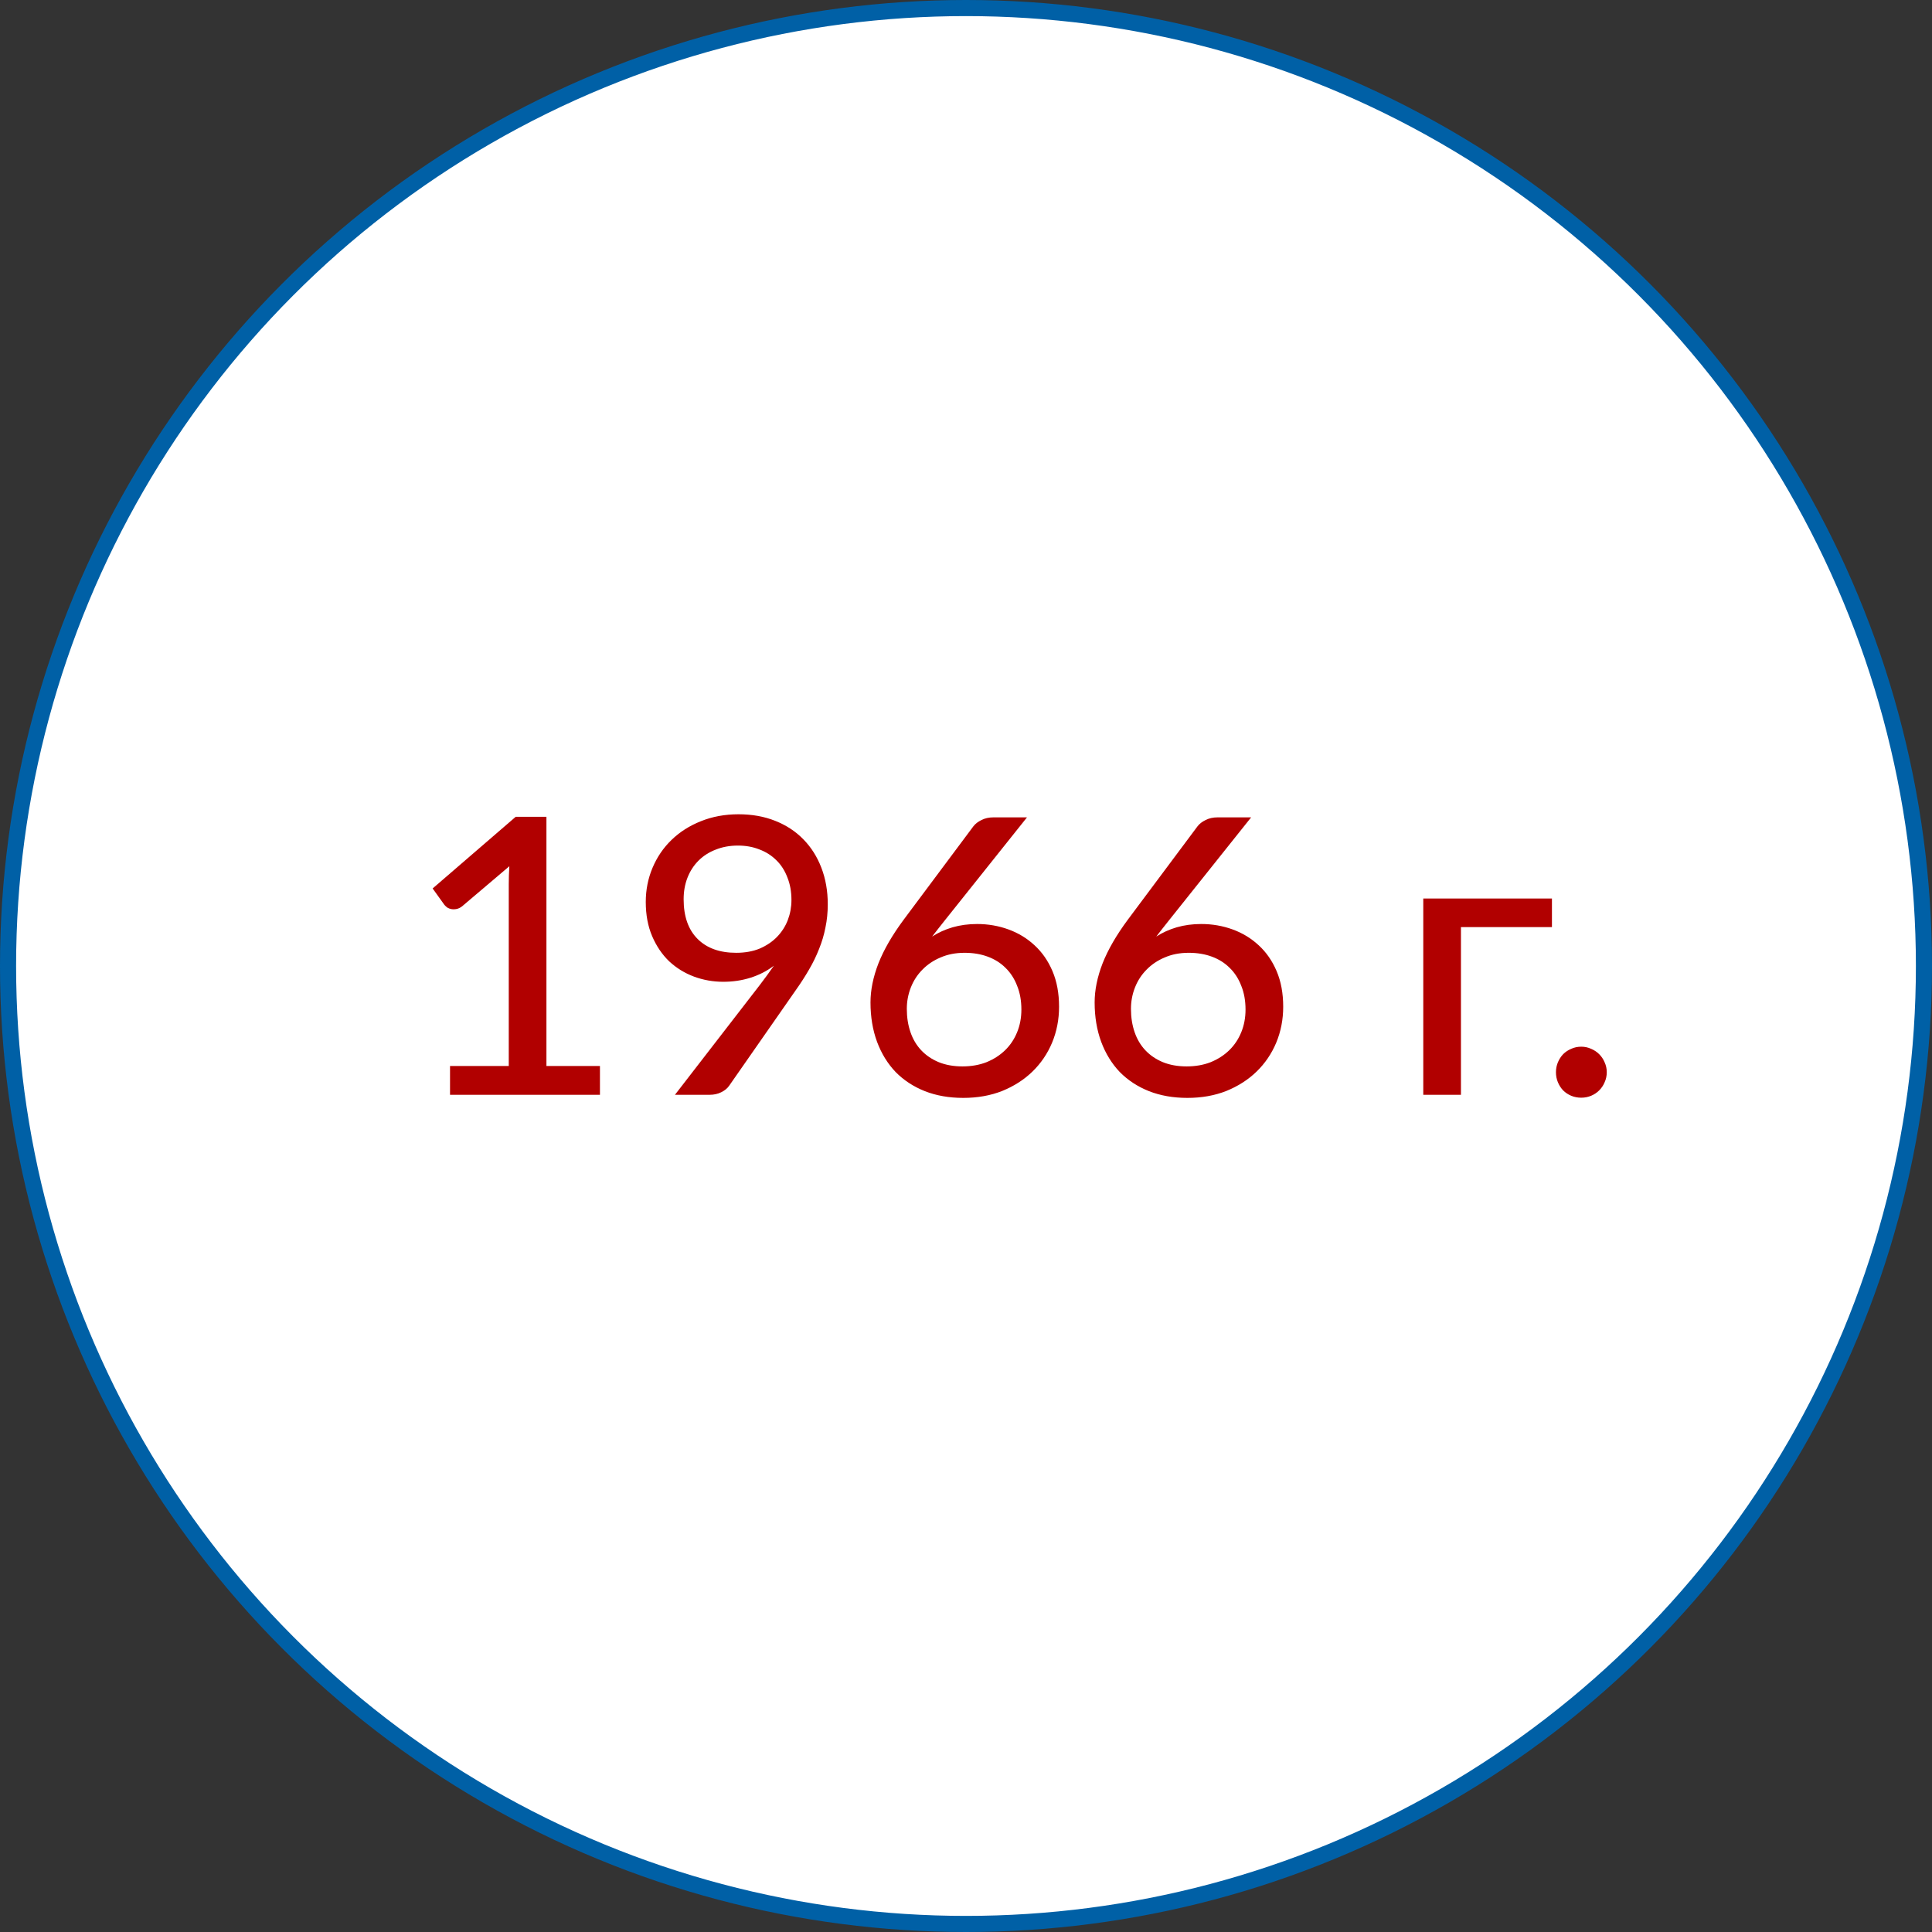
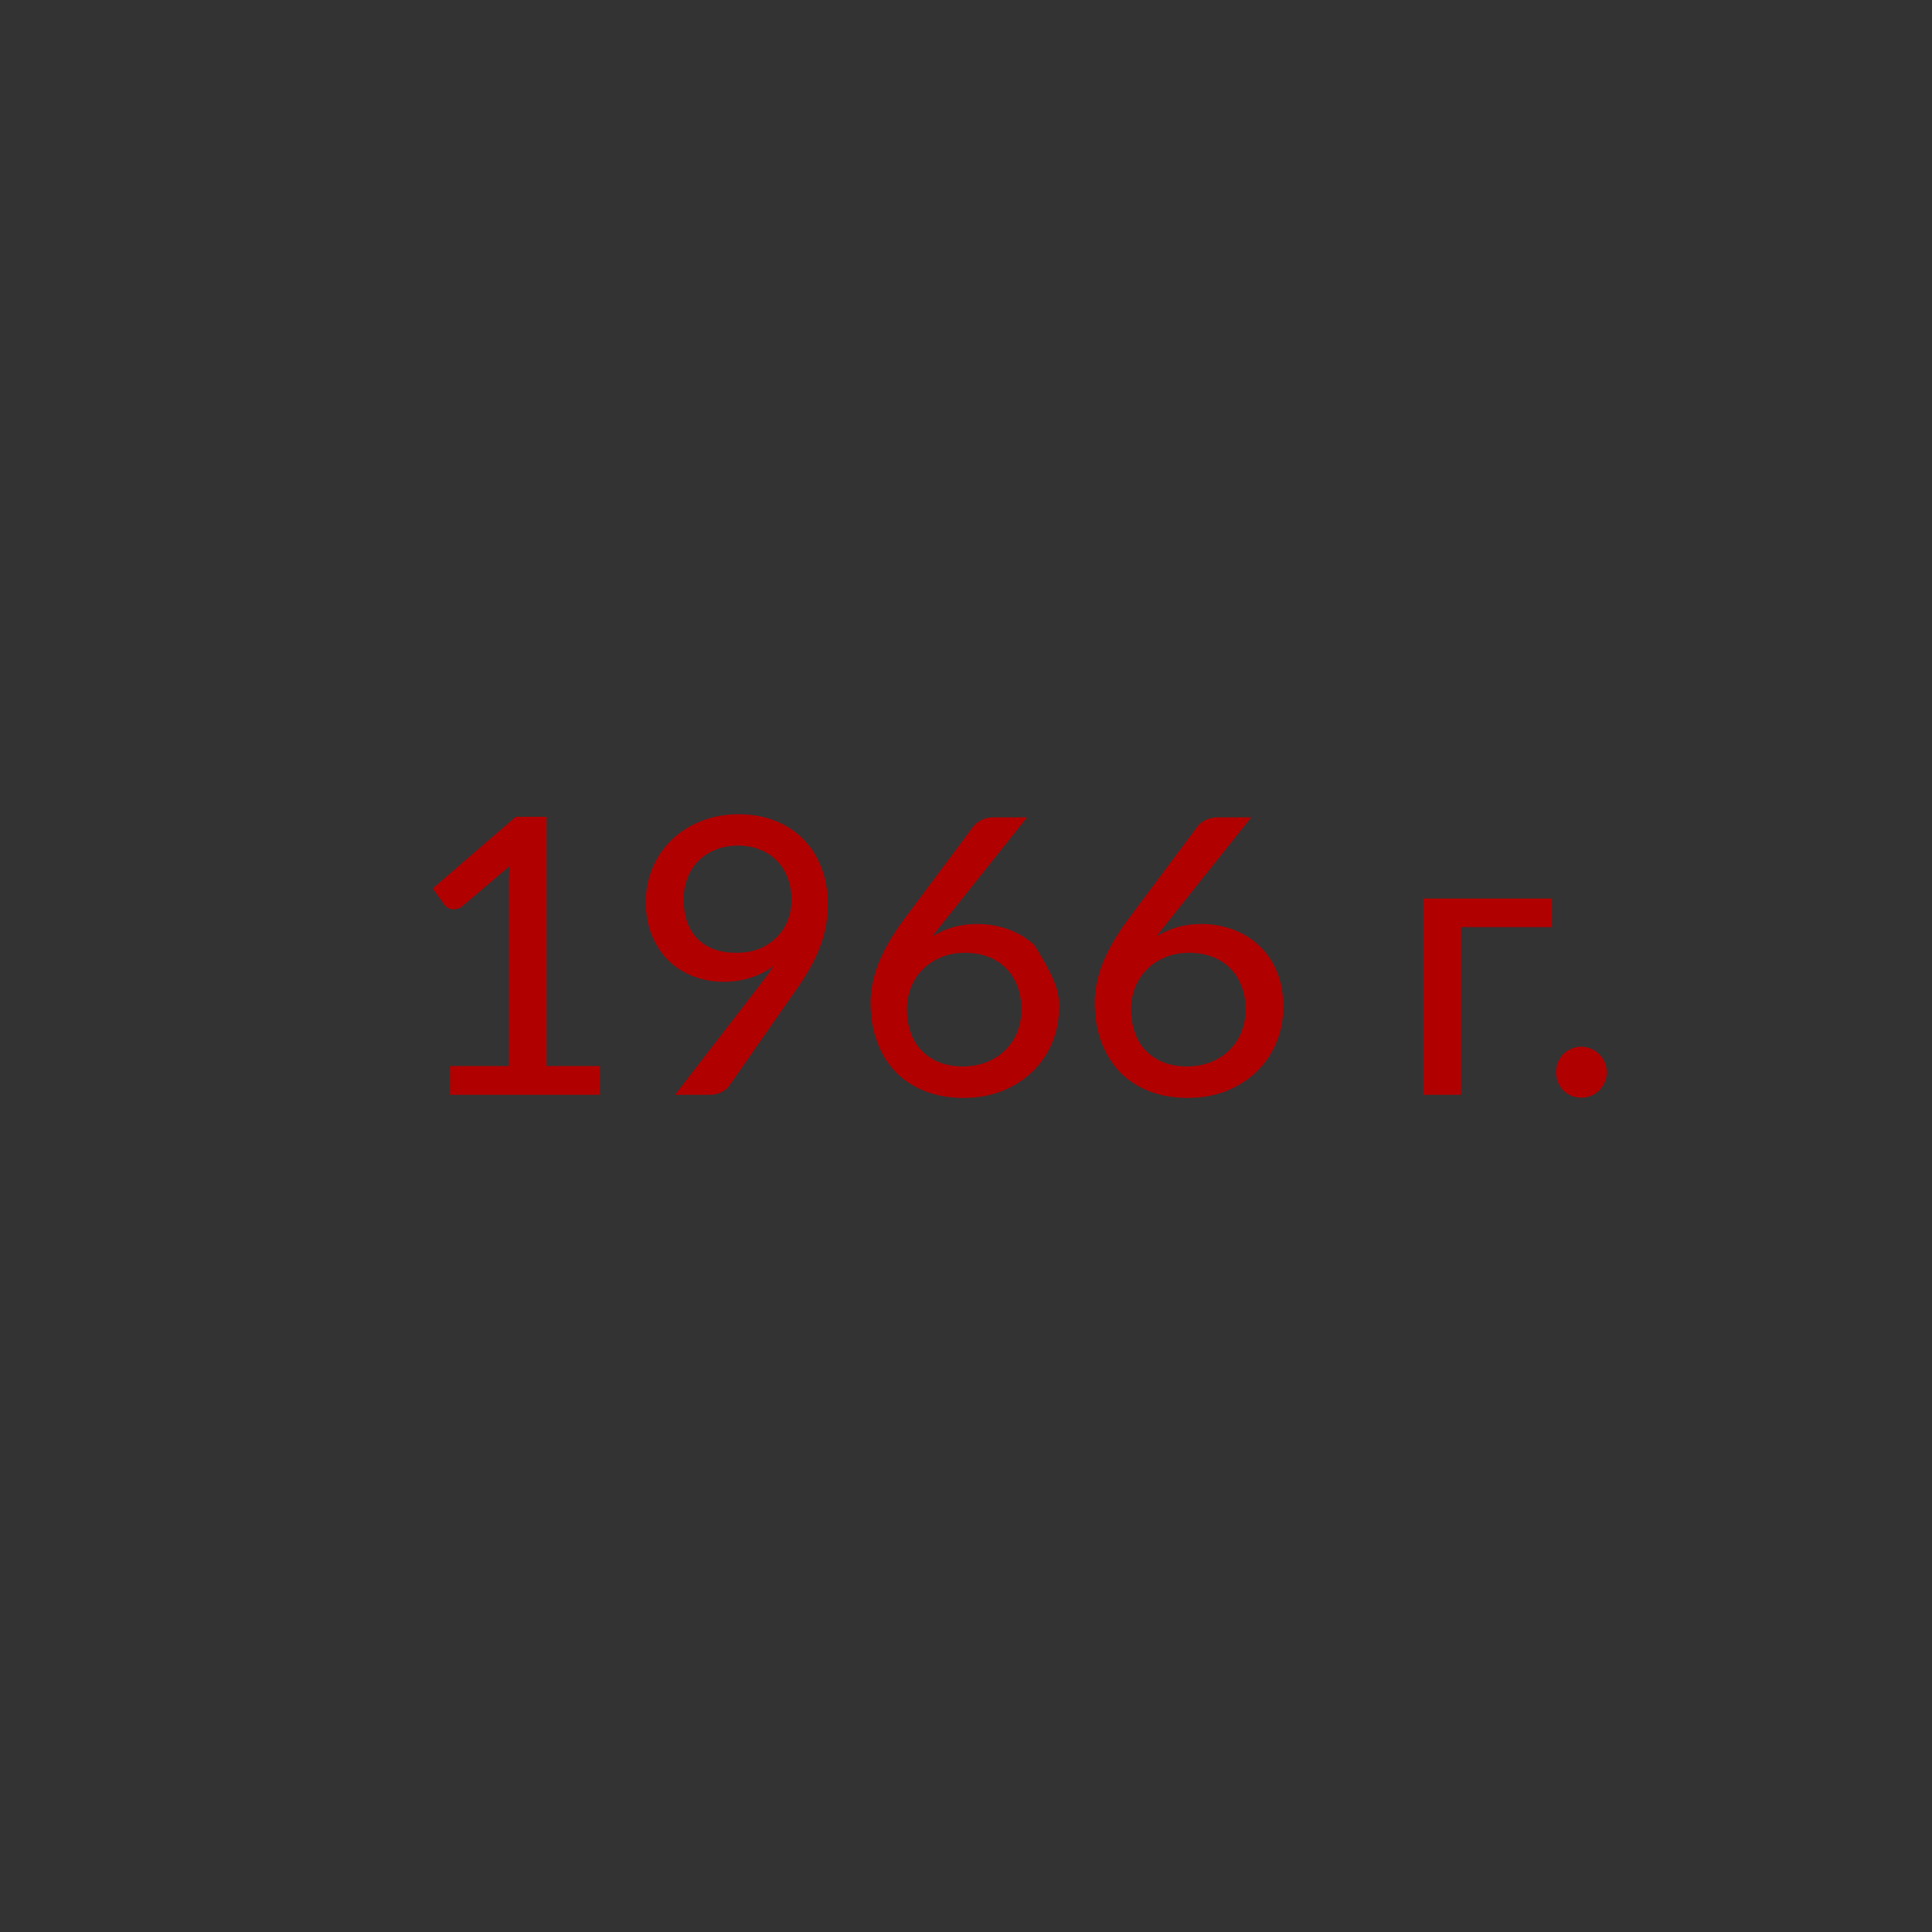
<svg xmlns="http://www.w3.org/2000/svg" width="120" height="120" viewBox="0 0 120 120" fill="none">
  <rect x="0" y="0" width="120" height="120" fill="#333333" stroke="none" />
-   <circle cx="60" cy="60" r="59.5" fill="white" stroke="#0060A6" />
-   <path d="M37.264 66.212V68H27.952V66.212H31.6V54.92C31.6 54.56 31.612 54.188 31.636 53.804L28.708 56.288C28.596 56.376 28.484 56.432 28.372 56.456C28.26 56.48 28.152 56.484 28.048 56.468C27.952 56.452 27.864 56.42 27.784 56.372C27.712 56.316 27.652 56.26 27.604 56.204L26.872 55.184L32.032 50.732H33.94V66.212H37.264ZM42.462 55.856C42.462 56.92 42.75 57.74 43.326 58.316C43.902 58.892 44.702 59.18 45.726 59.18C46.278 59.18 46.766 59.092 47.19 58.916C47.614 58.732 47.97 58.492 48.258 58.196C48.554 57.892 48.778 57.544 48.93 57.152C49.082 56.752 49.158 56.336 49.158 55.904C49.158 55.384 49.074 54.916 48.906 54.5C48.746 54.076 48.518 53.72 48.222 53.432C47.926 53.136 47.574 52.912 47.166 52.76C46.766 52.6 46.322 52.52 45.834 52.52C45.33 52.52 44.87 52.604 44.454 52.772C44.038 52.932 43.682 53.16 43.386 53.456C43.09 53.752 42.862 54.104 42.702 54.512C42.542 54.92 42.462 55.368 42.462 55.856ZM47.19 61.184C47.502 60.776 47.794 60.376 48.066 59.984C47.634 60.312 47.15 60.56 46.614 60.728C46.086 60.896 45.522 60.98 44.922 60.98C44.29 60.98 43.682 60.872 43.098 60.656C42.522 60.44 42.01 60.124 41.562 59.708C41.122 59.284 40.77 58.764 40.506 58.148C40.242 57.532 40.11 56.824 40.11 56.024C40.11 55.272 40.25 54.564 40.53 53.9C40.81 53.236 41.202 52.66 41.706 52.172C42.218 51.676 42.826 51.288 43.53 51.008C44.242 50.72 45.022 50.576 45.87 50.576C46.71 50.576 47.47 50.712 48.15 50.984C48.838 51.256 49.422 51.64 49.902 52.136C50.382 52.624 50.754 53.212 51.018 53.9C51.282 54.588 51.414 55.344 51.414 56.168C51.414 56.672 51.366 57.152 51.27 57.608C51.182 58.064 51.05 58.508 50.874 58.94C50.706 59.372 50.498 59.8 50.25 60.224C50.01 60.64 49.734 61.068 49.422 61.508L45.282 67.448C45.17 67.608 45.006 67.74 44.79 67.844C44.582 67.948 44.342 68 44.07 68H41.922L47.19 61.184ZM59.78 66.236C60.332 66.236 60.832 66.148 61.28 65.972C61.728 65.788 62.112 65.54 62.432 65.228C62.752 64.916 63 64.544 63.176 64.112C63.352 63.68 63.44 63.212 63.44 62.708C63.44 62.156 63.352 61.664 63.176 61.232C63.008 60.792 62.768 60.42 62.456 60.116C62.152 59.812 61.784 59.58 61.352 59.42C60.92 59.26 60.44 59.18 59.912 59.18C59.36 59.18 58.864 59.276 58.424 59.468C57.984 59.652 57.608 59.904 57.296 60.224C56.984 60.536 56.744 60.904 56.576 61.328C56.408 61.752 56.324 62.196 56.324 62.66C56.324 63.188 56.4 63.672 56.552 64.112C56.704 64.552 56.928 64.928 57.224 65.24C57.52 65.552 57.88 65.796 58.304 65.972C58.736 66.148 59.228 66.236 59.78 66.236ZM58.676 57.176C58.54 57.352 58.404 57.524 58.268 57.692C58.14 57.852 58.016 58.012 57.896 58.172C58.28 57.924 58.704 57.732 59.168 57.596C59.64 57.46 60.148 57.392 60.692 57.392C61.372 57.392 62.02 57.504 62.636 57.728C63.252 57.952 63.792 58.28 64.256 58.712C64.728 59.144 65.1 59.68 65.372 60.32C65.644 60.96 65.78 61.696 65.78 62.528C65.78 63.32 65.636 64.064 65.348 64.76C65.06 65.448 64.652 66.048 64.124 66.56C63.604 67.064 62.98 67.464 62.252 67.76C61.524 68.048 60.716 68.192 59.828 68.192C58.948 68.192 58.152 68.052 57.44 67.772C56.736 67.492 56.132 67.096 55.628 66.584C55.132 66.064 54.748 65.44 54.476 64.712C54.204 63.976 54.068 63.16 54.068 62.264C54.068 61.496 54.232 60.688 54.56 59.84C54.896 58.984 55.424 58.072 56.144 57.104L60.452 51.332C60.572 51.172 60.74 51.04 60.956 50.936C61.172 50.824 61.42 50.768 61.7 50.768H63.788L58.676 57.176ZM73.702 66.236C74.254 66.236 74.754 66.148 75.202 65.972C75.65 65.788 76.034 65.54 76.354 65.228C76.674 64.916 76.922 64.544 77.098 64.112C77.274 63.68 77.362 63.212 77.362 62.708C77.362 62.156 77.274 61.664 77.098 61.232C76.93 60.792 76.69 60.42 76.378 60.116C76.074 59.812 75.706 59.58 75.274 59.42C74.842 59.26 74.362 59.18 73.834 59.18C73.282 59.18 72.786 59.276 72.346 59.468C71.906 59.652 71.53 59.904 71.218 60.224C70.906 60.536 70.666 60.904 70.498 61.328C70.33 61.752 70.246 62.196 70.246 62.66C70.246 63.188 70.322 63.672 70.474 64.112C70.626 64.552 70.85 64.928 71.146 65.24C71.442 65.552 71.802 65.796 72.226 65.972C72.658 66.148 73.15 66.236 73.702 66.236ZM72.598 57.176C72.462 57.352 72.326 57.524 72.19 57.692C72.062 57.852 71.938 58.012 71.818 58.172C72.202 57.924 72.626 57.732 73.09 57.596C73.562 57.46 74.07 57.392 74.614 57.392C75.294 57.392 75.942 57.504 76.558 57.728C77.174 57.952 77.714 58.28 78.178 58.712C78.65 59.144 79.022 59.68 79.294 60.32C79.566 60.96 79.702 61.696 79.702 62.528C79.702 63.32 79.558 64.064 79.27 64.76C78.982 65.448 78.574 66.048 78.046 66.56C77.526 67.064 76.902 67.464 76.174 67.76C75.446 68.048 74.638 68.192 73.75 68.192C72.87 68.192 72.074 68.052 71.362 67.772C70.658 67.492 70.054 67.096 69.55 66.584C69.054 66.064 68.67 65.44 68.398 64.712C68.126 63.976 67.99 63.16 67.99 62.264C67.99 61.496 68.154 60.688 68.482 59.84C68.818 58.984 69.346 58.072 70.066 57.104L74.374 51.332C74.494 51.172 74.662 51.04 74.878 50.936C75.094 50.824 75.342 50.768 75.622 50.768H77.71L72.598 57.176ZM96.394 57.584H90.742V68H88.402V55.808H96.394V57.584ZM96.643 66.596C96.643 66.38 96.683 66.176 96.763 65.984C96.843 65.792 96.951 65.624 97.087 65.48C97.231 65.336 97.399 65.224 97.591 65.144C97.783 65.056 97.991 65.012 98.215 65.012C98.431 65.012 98.635 65.056 98.827 65.144C99.019 65.224 99.187 65.336 99.331 65.48C99.475 65.624 99.587 65.792 99.667 65.984C99.755 66.176 99.799 66.38 99.799 66.596C99.799 66.82 99.755 67.028 99.667 67.22C99.587 67.412 99.475 67.58 99.331 67.724C99.187 67.868 99.019 67.98 98.827 68.06C98.635 68.14 98.431 68.18 98.215 68.18C97.991 68.18 97.783 68.14 97.591 68.06C97.399 67.98 97.231 67.868 97.087 67.724C96.951 67.58 96.843 67.412 96.763 67.22C96.683 67.028 96.643 66.82 96.643 66.596Z" fill="#B10000" />
+   <path d="M37.264 66.212V68H27.952V66.212H31.6V54.92C31.6 54.56 31.612 54.188 31.636 53.804L28.708 56.288C28.596 56.376 28.484 56.432 28.372 56.456C28.26 56.48 28.152 56.484 28.048 56.468C27.952 56.452 27.864 56.42 27.784 56.372C27.712 56.316 27.652 56.26 27.604 56.204L26.872 55.184L32.032 50.732H33.94V66.212H37.264ZM42.462 55.856C42.462 56.92 42.75 57.74 43.326 58.316C43.902 58.892 44.702 59.18 45.726 59.18C46.278 59.18 46.766 59.092 47.19 58.916C47.614 58.732 47.97 58.492 48.258 58.196C48.554 57.892 48.778 57.544 48.93 57.152C49.082 56.752 49.158 56.336 49.158 55.904C49.158 55.384 49.074 54.916 48.906 54.5C48.746 54.076 48.518 53.72 48.222 53.432C47.926 53.136 47.574 52.912 47.166 52.76C46.766 52.6 46.322 52.52 45.834 52.52C45.33 52.52 44.87 52.604 44.454 52.772C44.038 52.932 43.682 53.16 43.386 53.456C43.09 53.752 42.862 54.104 42.702 54.512C42.542 54.92 42.462 55.368 42.462 55.856ZM47.19 61.184C47.502 60.776 47.794 60.376 48.066 59.984C47.634 60.312 47.15 60.56 46.614 60.728C46.086 60.896 45.522 60.98 44.922 60.98C44.29 60.98 43.682 60.872 43.098 60.656C42.522 60.44 42.01 60.124 41.562 59.708C41.122 59.284 40.77 58.764 40.506 58.148C40.242 57.532 40.11 56.824 40.11 56.024C40.11 55.272 40.25 54.564 40.53 53.9C40.81 53.236 41.202 52.66 41.706 52.172C42.218 51.676 42.826 51.288 43.53 51.008C44.242 50.72 45.022 50.576 45.87 50.576C46.71 50.576 47.47 50.712 48.15 50.984C48.838 51.256 49.422 51.64 49.902 52.136C50.382 52.624 50.754 53.212 51.018 53.9C51.282 54.588 51.414 55.344 51.414 56.168C51.414 56.672 51.366 57.152 51.27 57.608C51.182 58.064 51.05 58.508 50.874 58.94C50.706 59.372 50.498 59.8 50.25 60.224C50.01 60.64 49.734 61.068 49.422 61.508L45.282 67.448C45.17 67.608 45.006 67.74 44.79 67.844C44.582 67.948 44.342 68 44.07 68H41.922L47.19 61.184ZM59.78 66.236C60.332 66.236 60.832 66.148 61.28 65.972C61.728 65.788 62.112 65.54 62.432 65.228C62.752 64.916 63 64.544 63.176 64.112C63.352 63.68 63.44 63.212 63.44 62.708C63.44 62.156 63.352 61.664 63.176 61.232C63.008 60.792 62.768 60.42 62.456 60.116C62.152 59.812 61.784 59.58 61.352 59.42C60.92 59.26 60.44 59.18 59.912 59.18C59.36 59.18 58.864 59.276 58.424 59.468C57.984 59.652 57.608 59.904 57.296 60.224C56.984 60.536 56.744 60.904 56.576 61.328C56.408 61.752 56.324 62.196 56.324 62.66C56.324 63.188 56.4 63.672 56.552 64.112C56.704 64.552 56.928 64.928 57.224 65.24C57.52 65.552 57.88 65.796 58.304 65.972C58.736 66.148 59.228 66.236 59.78 66.236ZM58.676 57.176C58.54 57.352 58.404 57.524 58.268 57.692C58.14 57.852 58.016 58.012 57.896 58.172C58.28 57.924 58.704 57.732 59.168 57.596C59.64 57.46 60.148 57.392 60.692 57.392C61.372 57.392 62.02 57.504 62.636 57.728C63.252 57.952 63.792 58.28 64.256 58.712C65.644 60.96 65.78 61.696 65.78 62.528C65.78 63.32 65.636 64.064 65.348 64.76C65.06 65.448 64.652 66.048 64.124 66.56C63.604 67.064 62.98 67.464 62.252 67.76C61.524 68.048 60.716 68.192 59.828 68.192C58.948 68.192 58.152 68.052 57.44 67.772C56.736 67.492 56.132 67.096 55.628 66.584C55.132 66.064 54.748 65.44 54.476 64.712C54.204 63.976 54.068 63.16 54.068 62.264C54.068 61.496 54.232 60.688 54.56 59.84C54.896 58.984 55.424 58.072 56.144 57.104L60.452 51.332C60.572 51.172 60.74 51.04 60.956 50.936C61.172 50.824 61.42 50.768 61.7 50.768H63.788L58.676 57.176ZM73.702 66.236C74.254 66.236 74.754 66.148 75.202 65.972C75.65 65.788 76.034 65.54 76.354 65.228C76.674 64.916 76.922 64.544 77.098 64.112C77.274 63.68 77.362 63.212 77.362 62.708C77.362 62.156 77.274 61.664 77.098 61.232C76.93 60.792 76.69 60.42 76.378 60.116C76.074 59.812 75.706 59.58 75.274 59.42C74.842 59.26 74.362 59.18 73.834 59.18C73.282 59.18 72.786 59.276 72.346 59.468C71.906 59.652 71.53 59.904 71.218 60.224C70.906 60.536 70.666 60.904 70.498 61.328C70.33 61.752 70.246 62.196 70.246 62.66C70.246 63.188 70.322 63.672 70.474 64.112C70.626 64.552 70.85 64.928 71.146 65.24C71.442 65.552 71.802 65.796 72.226 65.972C72.658 66.148 73.15 66.236 73.702 66.236ZM72.598 57.176C72.462 57.352 72.326 57.524 72.19 57.692C72.062 57.852 71.938 58.012 71.818 58.172C72.202 57.924 72.626 57.732 73.09 57.596C73.562 57.46 74.07 57.392 74.614 57.392C75.294 57.392 75.942 57.504 76.558 57.728C77.174 57.952 77.714 58.28 78.178 58.712C78.65 59.144 79.022 59.68 79.294 60.32C79.566 60.96 79.702 61.696 79.702 62.528C79.702 63.32 79.558 64.064 79.27 64.76C78.982 65.448 78.574 66.048 78.046 66.56C77.526 67.064 76.902 67.464 76.174 67.76C75.446 68.048 74.638 68.192 73.75 68.192C72.87 68.192 72.074 68.052 71.362 67.772C70.658 67.492 70.054 67.096 69.55 66.584C69.054 66.064 68.67 65.44 68.398 64.712C68.126 63.976 67.99 63.16 67.99 62.264C67.99 61.496 68.154 60.688 68.482 59.84C68.818 58.984 69.346 58.072 70.066 57.104L74.374 51.332C74.494 51.172 74.662 51.04 74.878 50.936C75.094 50.824 75.342 50.768 75.622 50.768H77.71L72.598 57.176ZM96.394 57.584H90.742V68H88.402V55.808H96.394V57.584ZM96.643 66.596C96.643 66.38 96.683 66.176 96.763 65.984C96.843 65.792 96.951 65.624 97.087 65.48C97.231 65.336 97.399 65.224 97.591 65.144C97.783 65.056 97.991 65.012 98.215 65.012C98.431 65.012 98.635 65.056 98.827 65.144C99.019 65.224 99.187 65.336 99.331 65.48C99.475 65.624 99.587 65.792 99.667 65.984C99.755 66.176 99.799 66.38 99.799 66.596C99.799 66.82 99.755 67.028 99.667 67.22C99.587 67.412 99.475 67.58 99.331 67.724C99.187 67.868 99.019 67.98 98.827 68.06C98.635 68.14 98.431 68.18 98.215 68.18C97.991 68.18 97.783 68.14 97.591 68.06C97.399 67.98 97.231 67.868 97.087 67.724C96.951 67.58 96.843 67.412 96.763 67.22C96.683 67.028 96.643 66.82 96.643 66.596Z" fill="#B10000" />
</svg>